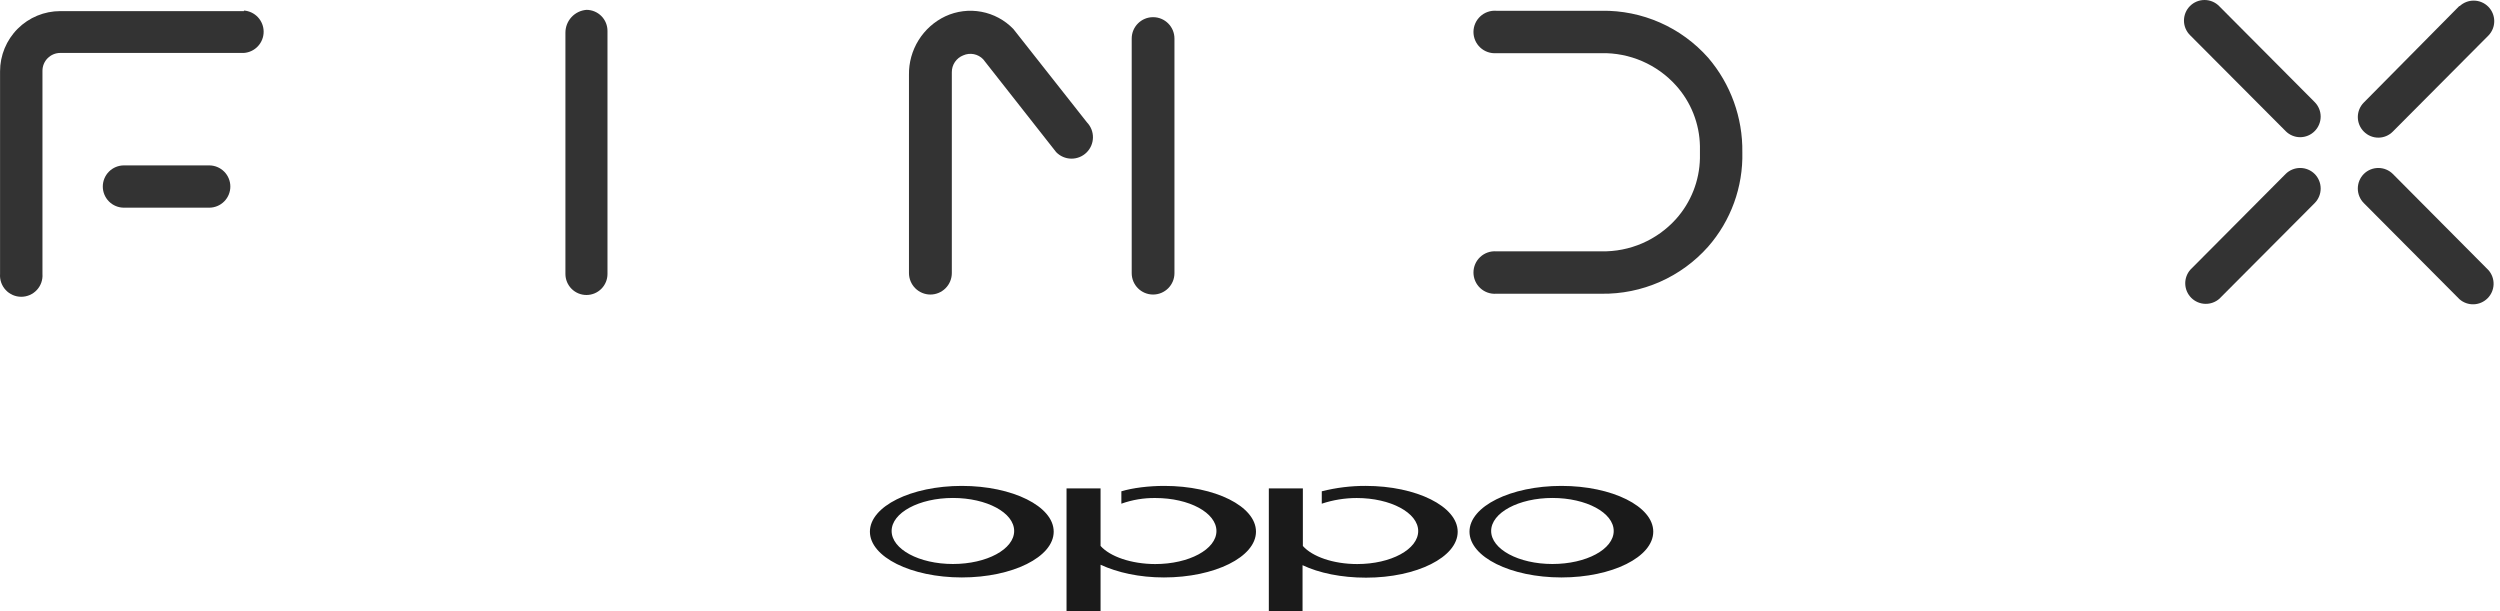
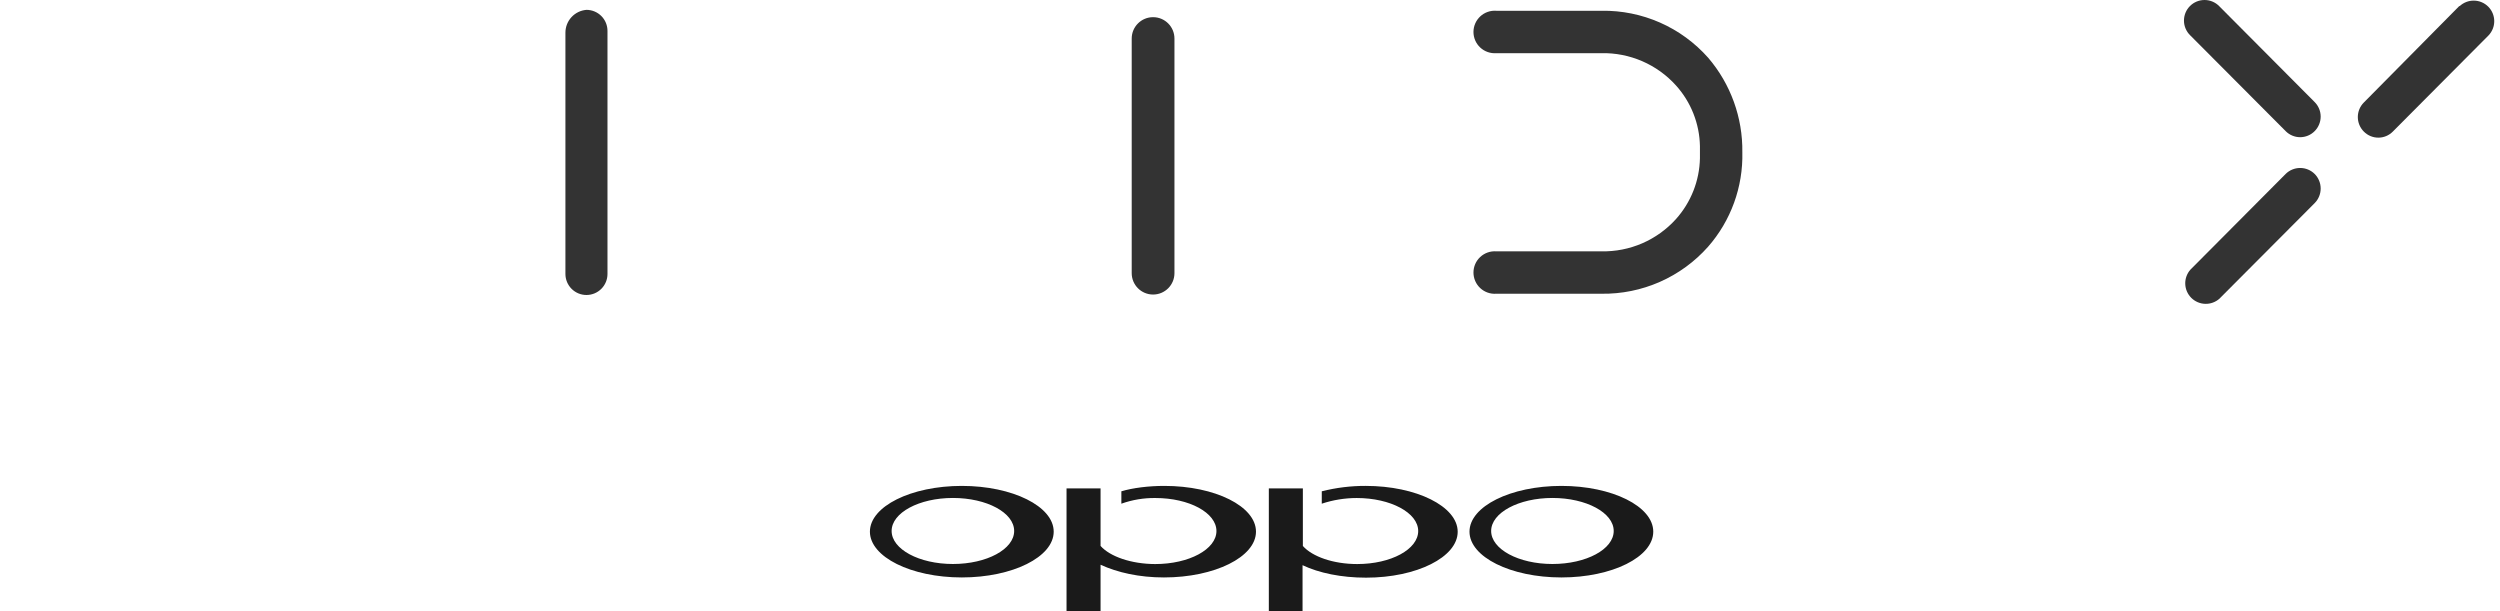
<svg xmlns="http://www.w3.org/2000/svg" width="319" height="78" viewBox="0 0 319 78" fill="none">
-   <path d="M26.694 21.105H15.815C15.1 21.105 14.413 21.389 13.907 21.895C13.402 22.401 13.117 23.087 13.117 23.802C13.117 24.518 13.402 25.204 13.907 25.71C14.413 26.216 15.1 26.5 15.815 26.5H26.694C27.409 26.5 28.096 26.216 28.601 25.71C29.107 25.204 29.392 24.518 29.392 23.802C29.392 23.087 29.107 22.401 28.601 21.895C28.096 21.389 27.409 21.105 26.694 21.105Z" fill="#333333" />
-   <path d="M31.127 1.418H7.692C5.654 1.418 3.699 2.227 2.258 3.668C0.817 5.11 0.007 7.065 0.007 9.103V34.958C-0.02 35.33 0.03 35.703 0.153 36.055C0.277 36.407 0.472 36.73 0.725 37.003C0.979 37.276 1.287 37.494 1.629 37.643C1.971 37.792 2.339 37.869 2.712 37.869C3.085 37.869 3.454 37.792 3.796 37.643C4.138 37.494 4.446 37.276 4.699 37.003C4.953 36.73 5.148 36.407 5.272 36.055C5.395 35.703 5.445 35.33 5.418 34.958V9.03C5.418 8.426 5.657 7.848 6.084 7.421C6.51 6.995 7.089 6.755 7.692 6.755H31.127C31.81 6.705 32.449 6.398 32.915 5.896C33.382 5.394 33.641 4.735 33.641 4.05C33.641 3.365 33.382 2.705 32.915 2.203C32.449 1.702 31.81 1.395 31.127 1.345V1.418Z" fill="#333333" />
  <path d="M74.832 1.257C74.099 1.316 73.416 1.649 72.918 2.19C72.421 2.731 72.146 3.439 72.148 4.174V34.958C72.148 35.67 72.431 36.352 72.934 36.855C73.438 37.359 74.12 37.641 74.832 37.641C75.543 37.641 76.226 37.359 76.729 36.855C77.232 36.352 77.515 35.67 77.515 34.958V3.955C77.517 3.602 77.449 3.251 77.315 2.924C77.181 2.597 76.984 2.299 76.734 2.048C76.485 1.798 76.188 1.599 75.862 1.463C75.535 1.327 75.185 1.257 74.832 1.257Z" fill="#333333" />
  <path d="M149.86 4.918C149.86 3.412 148.639 2.191 147.133 2.191C145.627 2.191 144.406 3.412 144.406 4.918V34.856C144.406 36.362 145.627 37.583 147.133 37.583C148.639 37.583 149.86 36.362 149.86 34.856V4.918Z" fill="#333333" />
-   <path d="M129.298 3.693C128.201 2.558 126.777 1.793 125.225 1.503C123.673 1.213 122.069 1.413 120.636 2.075C119.223 2.742 118.033 3.803 117.208 5.13C116.383 6.457 115.958 7.993 115.984 9.556V34.842C115.984 35.567 116.271 36.262 116.782 36.776C117.293 37.289 117.987 37.58 118.711 37.584C119.438 37.584 120.136 37.295 120.65 36.781C121.164 36.267 121.453 35.569 121.453 34.842V9.22C121.448 8.755 121.584 8.299 121.845 7.913C122.106 7.528 122.477 7.231 122.911 7.062C123.334 6.875 123.804 6.823 124.258 6.911C124.711 7 125.127 7.226 125.448 7.558L134.767 19.413C135.017 19.671 135.315 19.877 135.644 20.019C135.974 20.162 136.328 20.238 136.687 20.243C137.046 20.248 137.402 20.183 137.736 20.051C138.069 19.919 138.374 19.722 138.631 19.472C138.889 19.222 139.095 18.924 139.237 18.594C139.379 18.265 139.455 17.91 139.461 17.552C139.466 17.193 139.401 16.836 139.269 16.503C139.136 16.169 138.939 15.865 138.69 15.607L129.298 3.693Z" fill="#333333" />
  <path d="M313.829 0.746L301.623 13.083C301.133 13.575 300.858 14.241 300.858 14.935C300.858 15.63 301.133 16.295 301.623 16.787C301.865 17.033 302.153 17.229 302.471 17.362C302.789 17.496 303.13 17.564 303.475 17.564C303.82 17.564 304.161 17.496 304.479 17.362C304.797 17.229 305.085 17.033 305.327 16.787L317.533 4.523C318.009 4.029 318.272 3.367 318.266 2.681C318.26 1.994 317.985 1.337 317.501 0.851C317.016 0.365 316.361 0.087 315.674 0.079C314.988 0.07 314.325 0.331 313.829 0.805V0.746Z" fill="#333333" />
  <path d="M283.19 0.805C282.948 0.553 282.658 0.352 282.337 0.214C282.016 0.076 281.671 0.003 281.322 9.94347e-05C280.972 -0.003 280.626 0.064 280.302 0.196C279.979 0.329 279.686 0.525 279.439 0.772C279.192 1.02 278.998 1.314 278.866 1.638C278.735 1.962 278.67 2.309 278.674 2.658C278.678 3.007 278.753 3.352 278.892 3.673C279.032 3.993 279.234 4.282 279.486 4.524L291.648 16.73C291.89 16.976 292.178 17.171 292.496 17.304C292.814 17.438 293.156 17.506 293.5 17.506C293.845 17.506 294.187 17.438 294.505 17.304C294.823 17.171 295.111 16.976 295.352 16.73C295.842 16.238 296.117 15.572 296.117 14.877C296.117 14.183 295.842 13.518 295.352 13.025L283.19 0.805Z" fill="#333333" />
-   <path d="M305.327 22.197C304.835 21.708 304.169 21.433 303.475 21.433C302.781 21.433 302.115 21.708 301.623 22.197C301.132 22.692 300.857 23.36 300.857 24.057C300.857 24.753 301.132 25.422 301.623 25.916L313.829 38.18C314.33 38.619 314.979 38.851 315.645 38.829C316.31 38.807 316.943 38.532 317.414 38.061C317.885 37.59 318.159 36.958 318.181 36.292C318.203 35.626 317.972 34.977 317.533 34.476L305.327 22.197Z" fill="#333333" />
  <path d="M295.352 22.197C294.86 21.708 294.195 21.433 293.5 21.433C292.806 21.433 292.14 21.708 291.648 22.197L279.486 34.418C279.048 34.919 278.816 35.568 278.838 36.234C278.86 36.9 279.134 37.532 279.605 38.003C280.076 38.474 280.709 38.748 281.374 38.77C282.04 38.792 282.689 38.56 283.19 38.122L295.352 25.916C295.843 25.422 296.118 24.753 296.118 24.057C296.118 23.36 295.843 22.692 295.352 22.197Z" fill="#333333" />
  <path d="M217.962 7.368C216.26 5.446 214.163 3.916 211.815 2.881C209.466 1.847 206.922 1.333 204.356 1.374H190.925C190.553 1.347 190.18 1.396 189.828 1.52C189.476 1.644 189.153 1.838 188.88 2.092C188.607 2.346 188.389 2.654 188.24 2.995C188.091 3.337 188.014 3.706 188.014 4.079C188.014 4.452 188.091 4.821 188.24 5.163C188.389 5.505 188.607 5.812 188.88 6.066C189.153 6.32 189.476 6.515 189.828 6.638C190.18 6.762 190.553 6.812 190.925 6.784H204.341C206.128 6.748 207.902 7.097 209.543 7.806C211.183 8.516 212.652 9.57 213.849 10.897C215.773 13.028 216.86 15.784 216.912 18.655C216.912 18.902 216.912 19.953 216.912 20.2C216.852 23.07 215.766 25.822 213.849 27.959C212.652 29.285 211.183 30.339 209.543 31.049C207.902 31.758 206.128 32.107 204.341 32.071H190.925C190.553 32.044 190.18 32.093 189.828 32.217C189.476 32.34 189.153 32.535 188.88 32.789C188.607 33.043 188.389 33.35 188.24 33.692C188.091 34.034 188.014 34.403 188.014 34.776C188.014 35.149 188.091 35.518 188.24 35.86C188.389 36.202 188.607 36.509 188.88 36.763C189.153 37.017 189.476 37.212 189.828 37.335C190.18 37.459 190.553 37.508 190.925 37.481H204.341C206.907 37.519 209.45 37.002 211.798 35.968C214.146 34.934 216.243 33.406 217.947 31.488C220.866 28.158 222.427 23.854 222.322 19.427C222.384 15.011 220.834 10.723 217.962 7.368Z" fill="#333333" />
  <path fill-rule="evenodd" clip-rule="evenodd" d="M122.727 62.001C116.25 62.001 111 64.616 111 67.839C111 71.062 116.25 73.682 122.727 73.682C129.205 73.682 134.452 71.069 134.452 67.839C134.452 64.608 129.2 62.001 122.727 62.001ZM121.593 71.966C117.275 71.966 113.772 70.075 113.772 67.752C113.772 65.429 117.272 63.54 121.593 63.54C125.914 63.54 129.407 65.421 129.407 67.752C129.407 70.082 125.909 71.966 121.593 71.966Z" fill="#1A1A1A" />
  <path fill-rule="evenodd" clip-rule="evenodd" d="M199.236 62.001C192.756 62.001 187.507 64.616 187.507 67.839C187.507 71.062 192.756 73.682 199.236 73.682C205.716 73.682 210.956 71.069 210.956 67.839C210.956 64.608 205.706 62.001 199.236 62.001ZM198.09 71.966C193.772 71.966 190.271 70.075 190.271 67.752C190.271 65.429 193.777 63.54 198.09 63.54C202.404 63.54 205.909 65.421 205.909 67.752C205.909 70.082 202.416 71.966 198.09 71.966Z" fill="#1A1A1A" />
  <path fill-rule="evenodd" clip-rule="evenodd" d="M148.569 62.001C146.57 62.001 144.533 62.254 143.086 62.691V64.271C144.479 63.773 145.949 63.528 147.428 63.547C151.747 63.547 155.218 65.429 155.218 67.759C155.218 70.09 151.72 71.974 147.402 71.974C144.365 71.966 141.638 71.023 140.432 69.66V62.319H136.09V78H140.432V72.061C142.603 73.059 145.375 73.682 148.519 73.682C154.994 73.682 160.263 71.069 160.263 67.839C160.263 64.608 155.047 62.001 148.569 62.001Z" fill="#1A1A1A" />
  <path fill-rule="evenodd" clip-rule="evenodd" d="M174.26 62C172.371 61.994 170.489 62.226 168.658 62.69V64.27C170.095 63.793 171.6 63.549 173.114 63.547C177.435 63.547 180.962 65.428 180.962 67.759C180.962 70.089 177.497 71.973 173.179 71.973C170.135 71.973 167.452 71.03 166.246 69.667V62.319H161.903V78H166.205V72.118C168.308 73.117 171.16 73.71 174.306 73.71C180.781 73.71 186.001 71.083 186.001 67.853C186.001 64.623 180.735 62 174.26 62Z" fill="#1A1A1A" />
</svg>